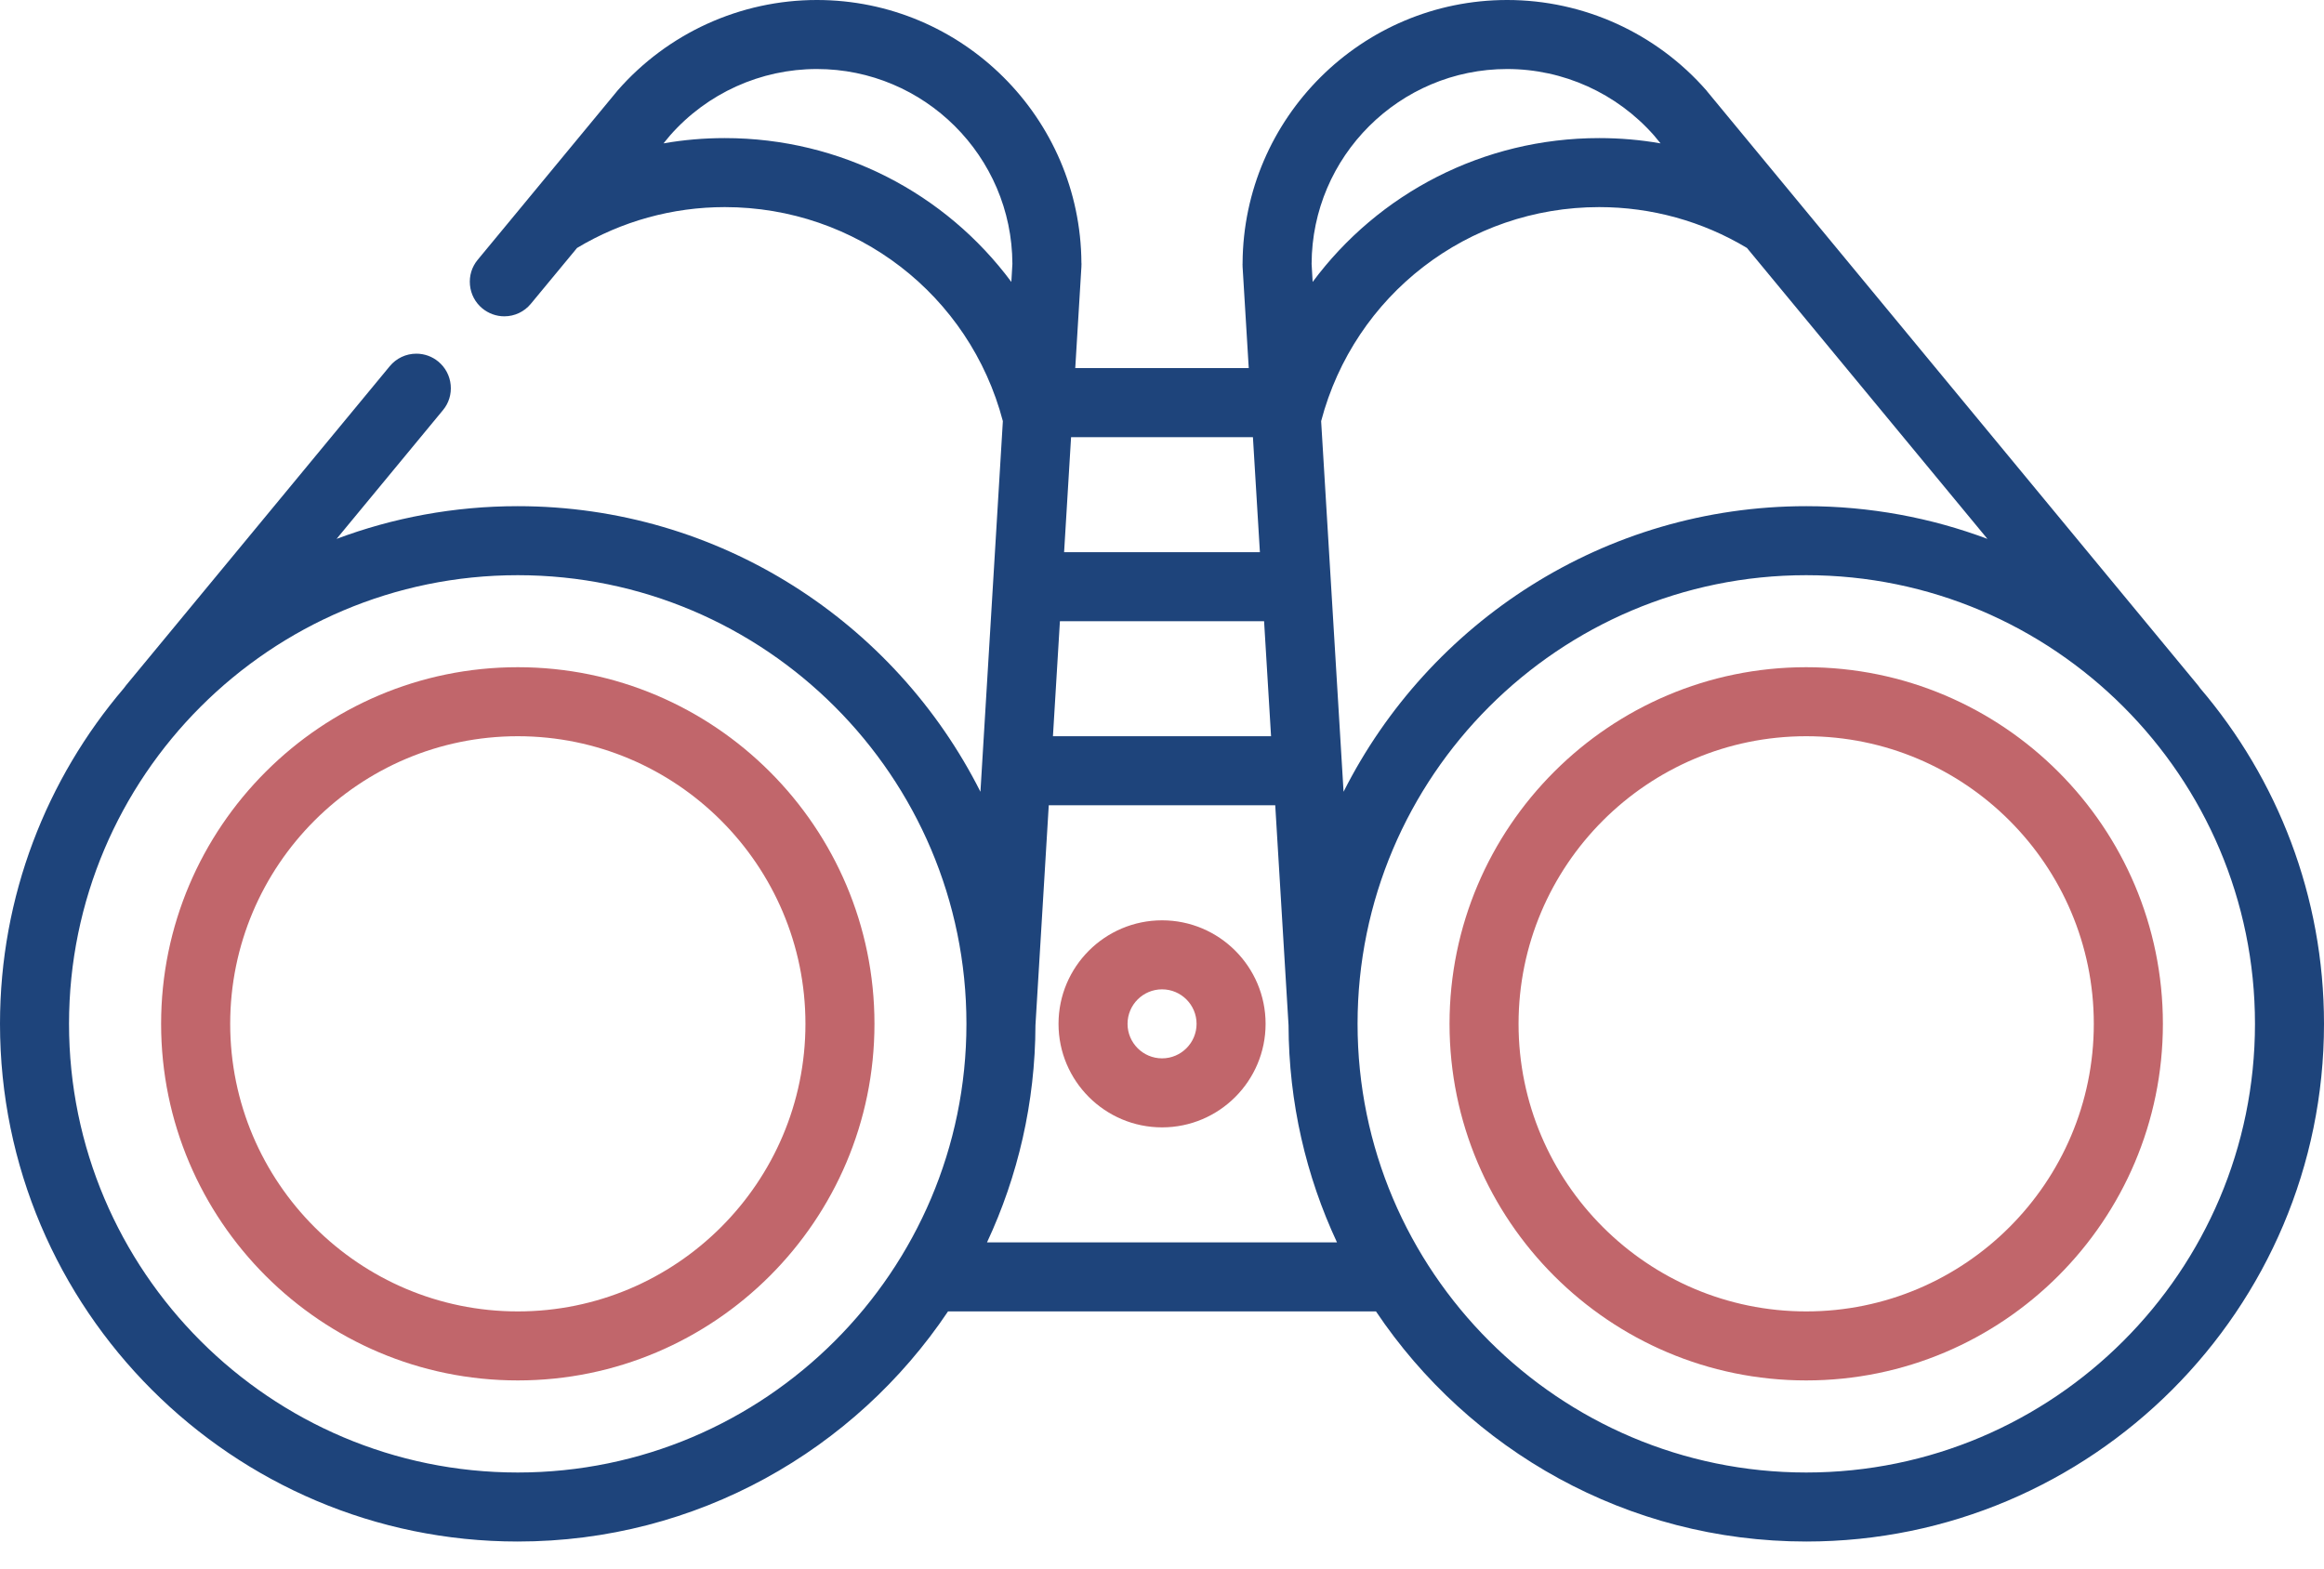
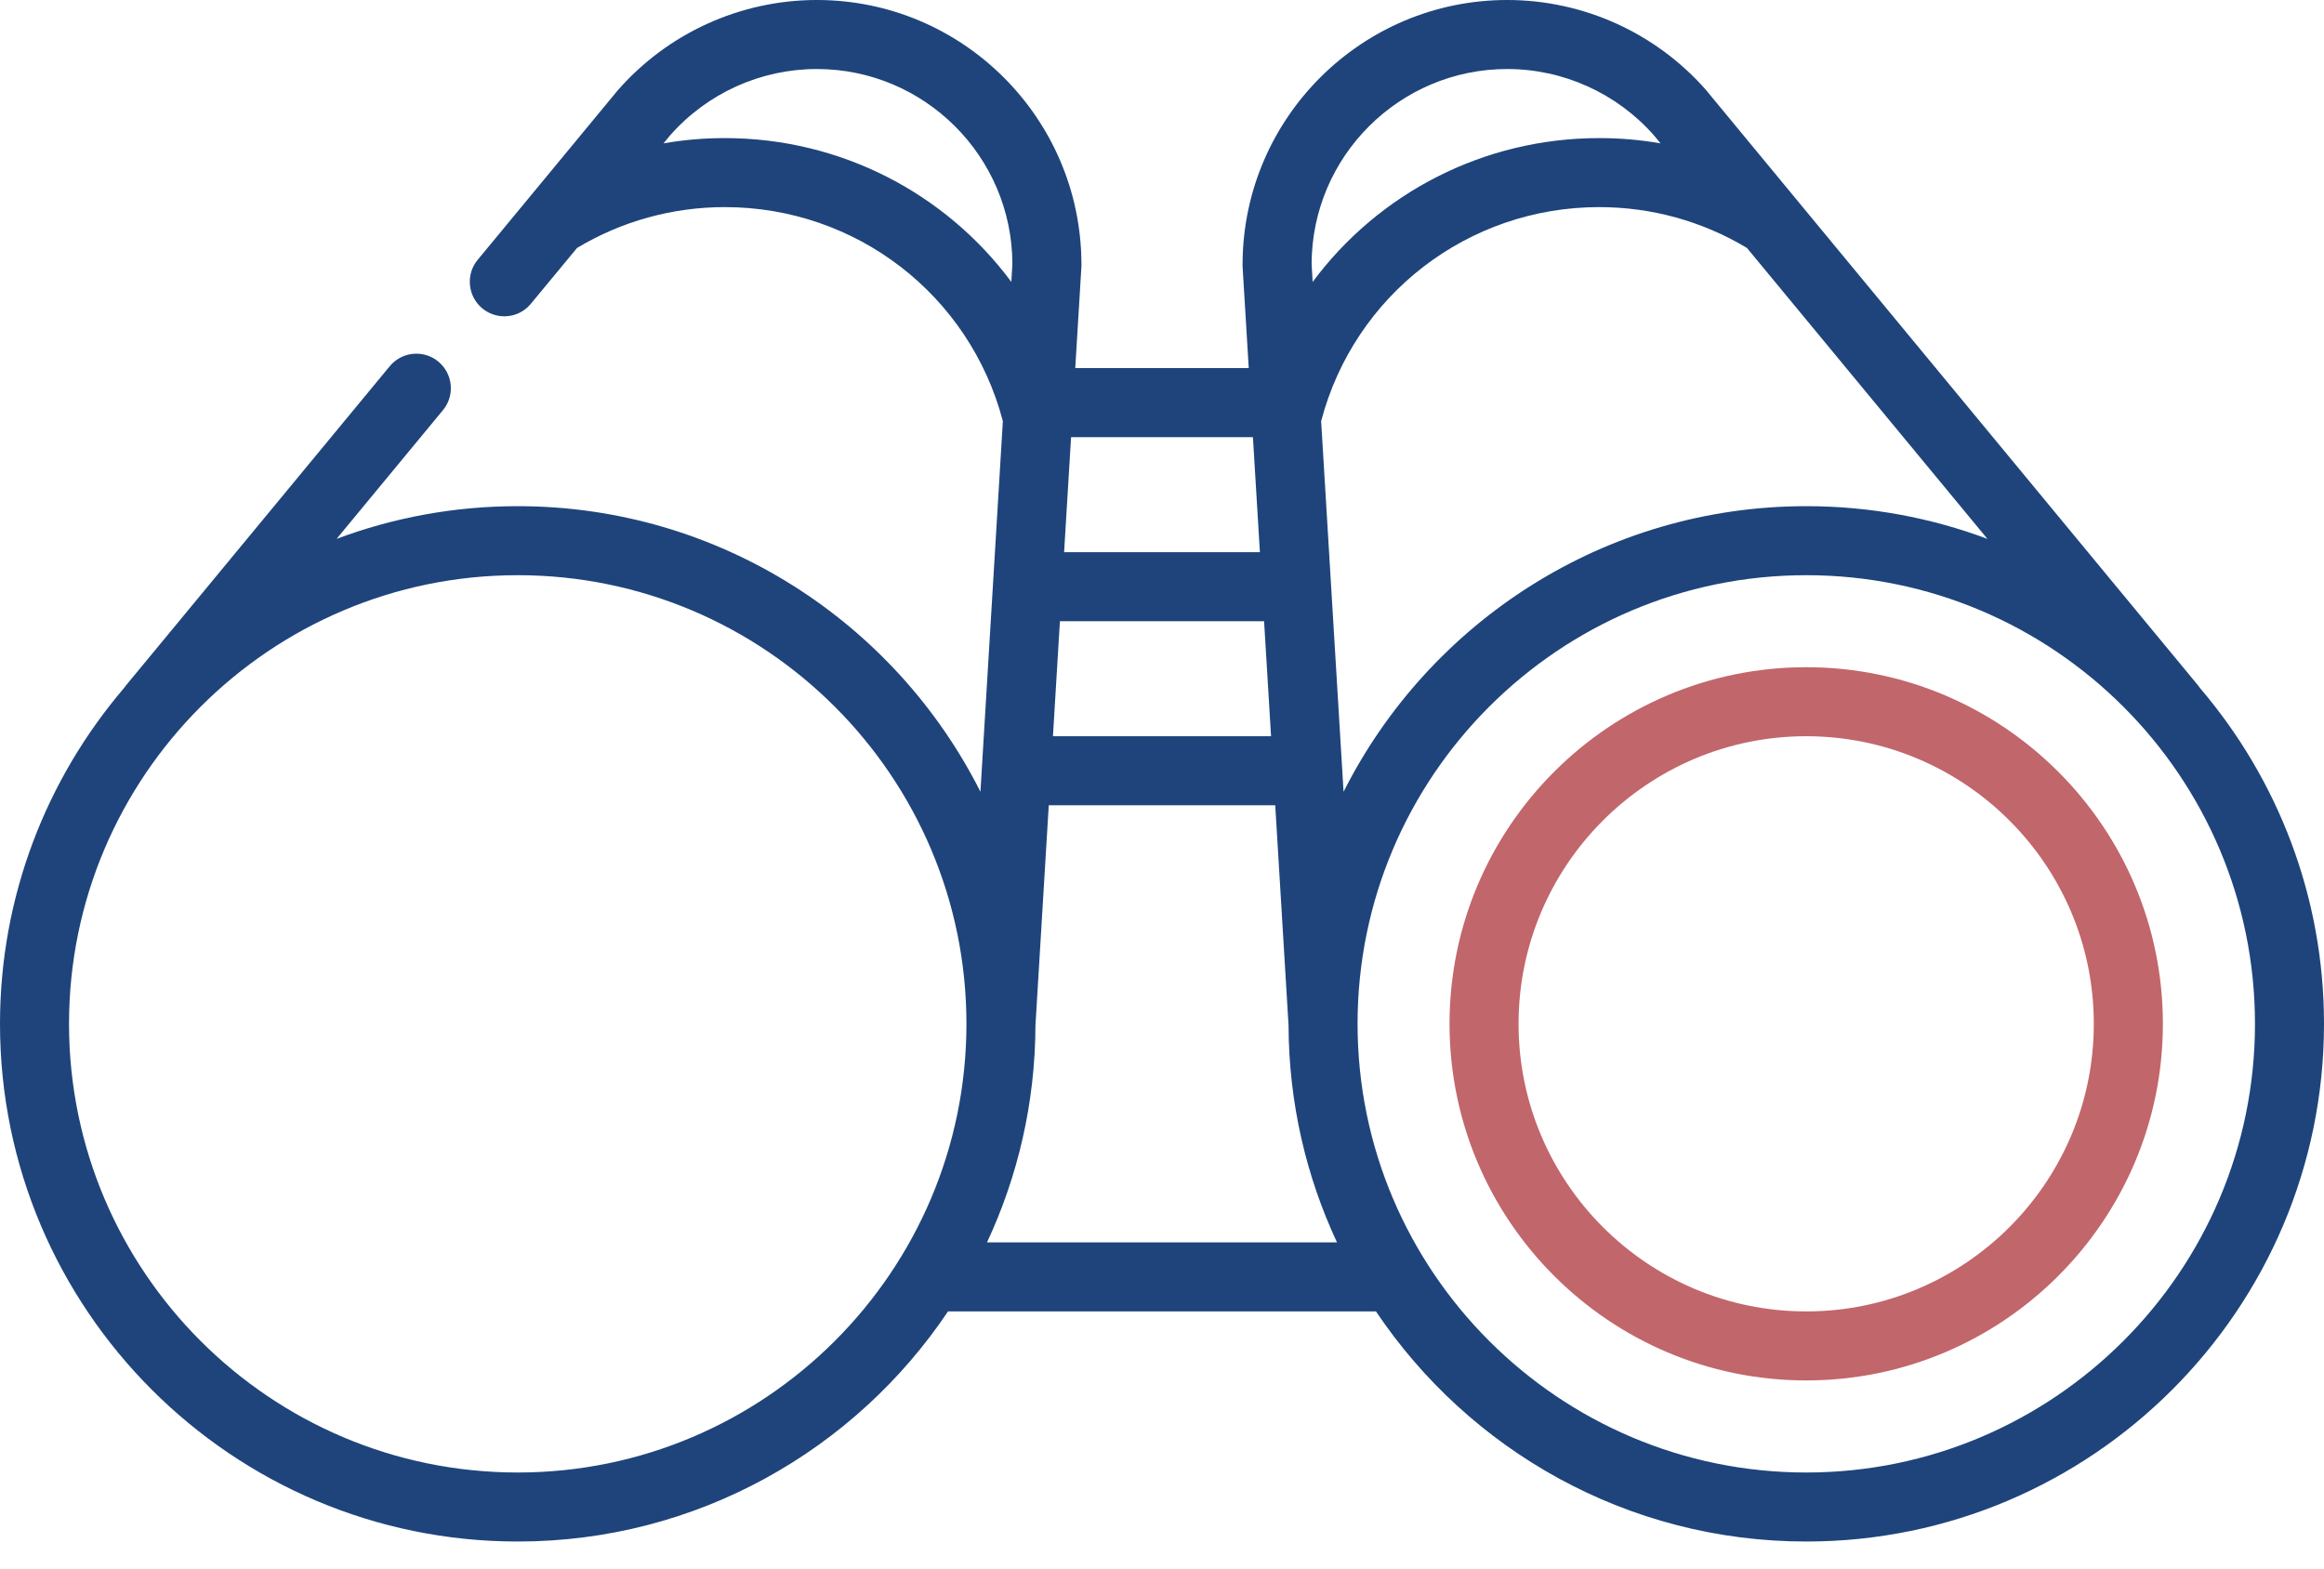
<svg xmlns="http://www.w3.org/2000/svg" width="40" height="27" viewBox="0 0 40 27" fill="none">
-   <path d="M8.912 11.485C5.527 11.485 2.773 14.239 2.773 17.624C2.773 21.009 5.527 23.762 8.912 23.762C12.297 23.762 15.051 21.009 15.051 17.624C15.051 14.239 12.297 11.485 8.912 11.485ZM8.912 22.574C6.182 22.574 3.962 20.354 3.962 17.624C3.962 14.894 6.182 12.673 8.912 12.673C11.642 12.673 13.863 14.894 13.863 17.624C13.863 20.354 11.642 22.574 8.912 22.574Z" fill="#C1666B" />
-   <path d="M20.001 15.842C19.018 15.842 18.219 16.641 18.219 17.624C18.219 18.607 19.018 19.406 20.001 19.406C20.984 19.406 21.783 18.607 21.783 17.624C21.783 16.641 20.984 15.842 20.001 15.842ZM20.001 18.218C19.673 18.218 19.407 17.951 19.407 17.624C19.407 17.296 19.673 17.03 20.001 17.03C20.328 17.03 20.595 17.296 20.595 17.624C20.595 17.951 20.328 18.218 20.001 18.218Z" fill="#C1666B" />
  <path d="M37.87 11.849C37.859 11.832 37.846 11.816 37.833 11.799L30.916 3.429C30.915 3.427 30.913 3.425 30.911 3.423L29.386 1.577C29.382 1.572 29.378 1.566 29.374 1.561C28.508 0.569 27.256 0 25.941 0C23.438 0 21.402 2.028 21.387 4.527C21.387 4.529 21.387 4.532 21.387 4.534C21.387 4.541 21.386 4.548 21.386 4.555C21.386 4.561 21.387 4.566 21.387 4.572C21.387 4.578 21.387 4.584 21.387 4.59L21.493 6.336H18.507L18.613 4.59C18.613 4.584 18.613 4.578 18.613 4.572C18.613 4.566 18.614 4.561 18.614 4.555C18.614 4.548 18.614 4.541 18.614 4.534C18.613 4.532 18.613 4.529 18.613 4.527C18.599 2.028 16.562 0 14.06 0C12.744 0 11.493 0.569 10.627 1.561C10.621 1.568 10.616 1.574 10.611 1.581L9.089 3.423C9.087 3.425 9.086 3.426 9.085 3.428L8.222 4.472C8.12 4.595 8.074 4.748 8.089 4.907C8.104 5.064 8.179 5.207 8.301 5.308C8.408 5.396 8.542 5.445 8.68 5.445C8.858 5.445 9.024 5.366 9.137 5.229L9.932 4.268C10.698 3.808 11.575 3.565 12.475 3.565C14.734 3.565 16.689 5.075 17.261 7.249L16.875 13.629C15.408 10.716 12.389 8.713 8.911 8.713C7.814 8.713 6.764 8.912 5.793 9.276L7.624 7.06C7.725 6.939 7.772 6.784 7.757 6.626C7.742 6.468 7.666 6.325 7.544 6.224C7.438 6.136 7.304 6.088 7.166 6.088C6.988 6.088 6.821 6.167 6.708 6.304L2.167 11.8C2.154 11.816 2.141 11.832 2.13 11.849C0.803 13.406 0 15.423 0 17.624C0 22.537 3.997 26.535 8.911 26.535C11.994 26.535 14.716 24.961 16.317 22.574H23.683C25.284 24.961 28.006 26.535 31.089 26.535C36.003 26.535 40 22.537 40 17.624C40 15.423 39.197 13.406 37.87 11.849ZM8.911 25.347C4.652 25.347 1.188 21.882 1.188 17.624C1.188 13.365 4.653 9.901 8.911 9.901C13.169 9.901 16.634 13.365 16.634 17.624C16.634 21.882 13.169 25.347 8.911 25.347ZM25.941 1.188C26.908 1.188 27.828 1.605 28.468 2.331L28.581 2.468C28.234 2.407 27.881 2.377 27.525 2.377C25.528 2.377 23.723 3.33 22.593 4.853L22.575 4.542C22.581 2.691 24.089 1.188 25.941 1.188ZM18.435 7.525H21.565L21.685 9.505H18.315L18.435 7.525ZM18.243 10.693H21.757L21.877 12.673H18.123L18.243 10.693ZM12.475 2.377C12.119 2.377 11.766 2.407 11.42 2.468L11.533 2.331C11.533 2.33 11.533 2.33 11.534 2.33C12.173 1.604 13.093 1.188 14.059 1.188C15.911 1.188 17.419 2.691 17.425 4.542L17.407 4.853C16.277 3.33 14.472 2.377 12.475 2.377ZM16.988 21.386C17.519 20.249 17.818 18.982 17.822 17.647L18.051 13.861H21.949L22.178 17.647C22.182 18.982 22.481 20.249 23.012 21.386H16.988ZM22.739 7.249C23.311 5.076 25.266 3.565 27.525 3.565C28.425 3.565 29.302 3.808 30.068 4.268L34.207 9.276C33.236 8.912 32.185 8.713 31.089 8.713C27.611 8.713 24.593 10.716 23.125 13.629L22.739 7.249ZM31.089 25.347C26.831 25.347 23.366 21.882 23.366 17.624C23.366 13.365 26.831 9.901 31.089 9.901C35.347 9.901 38.812 13.365 38.812 17.624C38.812 21.882 35.347 25.347 31.089 25.347Z" fill="#1E447B" />
  <path d="M31.088 11.485C27.703 11.485 24.949 14.239 24.949 17.624C24.949 21.009 27.703 23.762 31.088 23.762C34.473 23.762 37.227 21.009 37.227 17.624C37.227 14.239 34.473 11.485 31.088 11.485ZM31.088 22.574C28.358 22.574 26.137 20.354 26.137 17.624C26.137 14.894 28.358 12.673 31.088 12.673C33.818 12.673 36.038 14.894 36.038 17.624C36.038 20.354 33.818 22.574 31.088 22.574Z" fill="#C1666B" />
</svg>